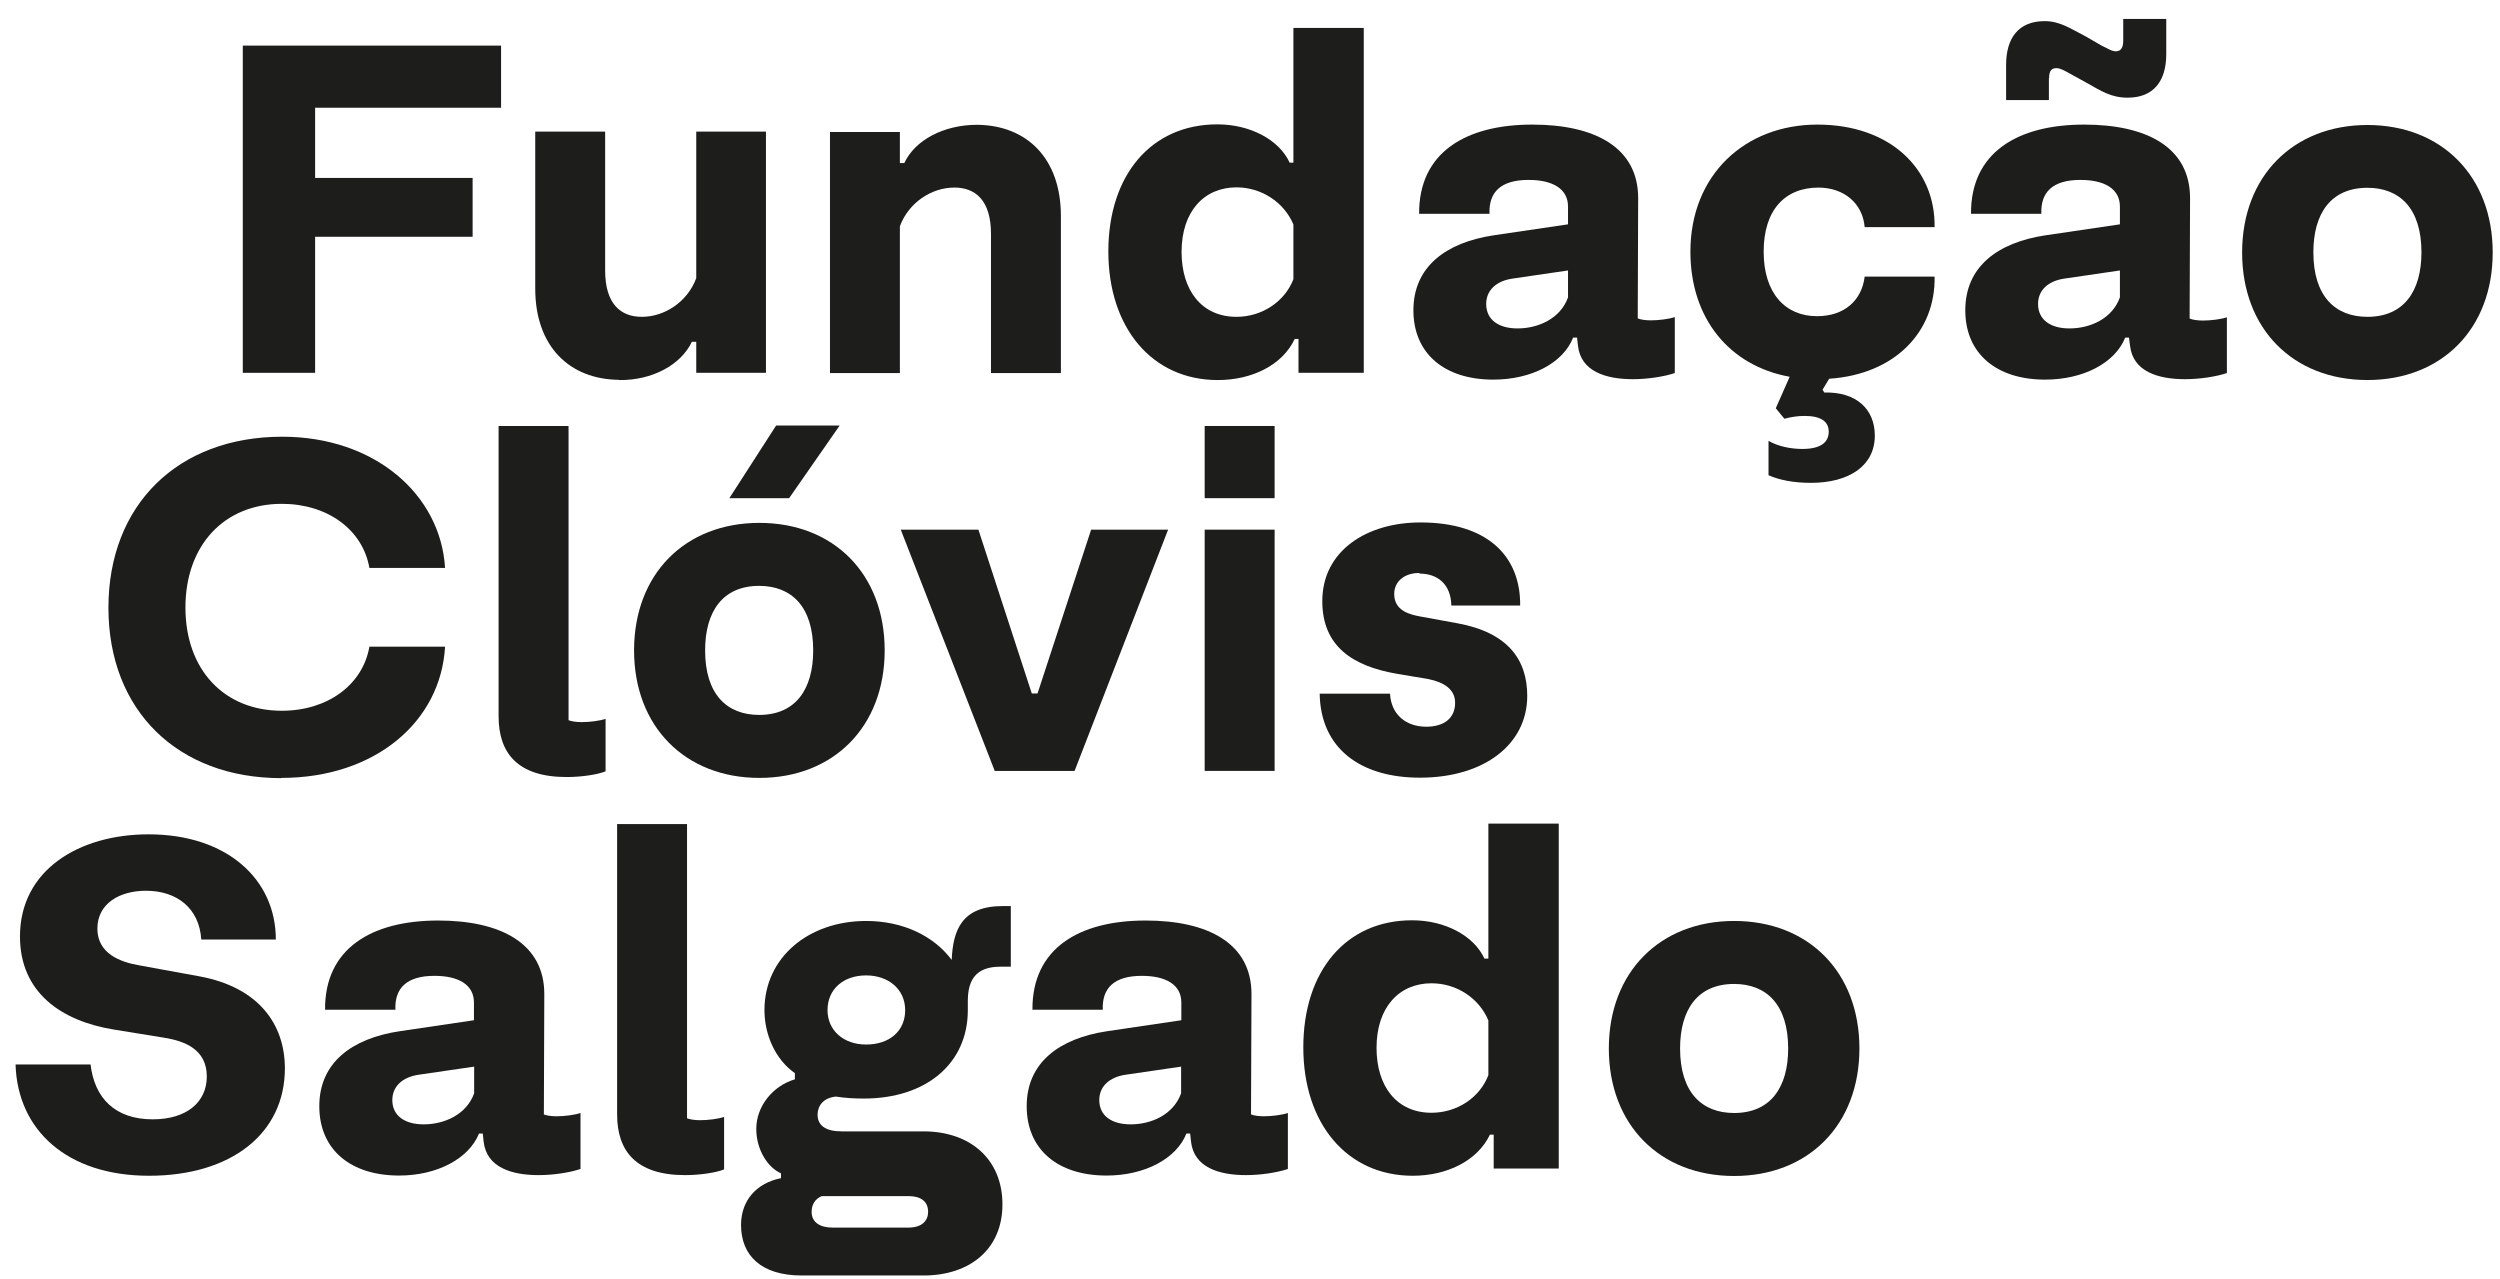
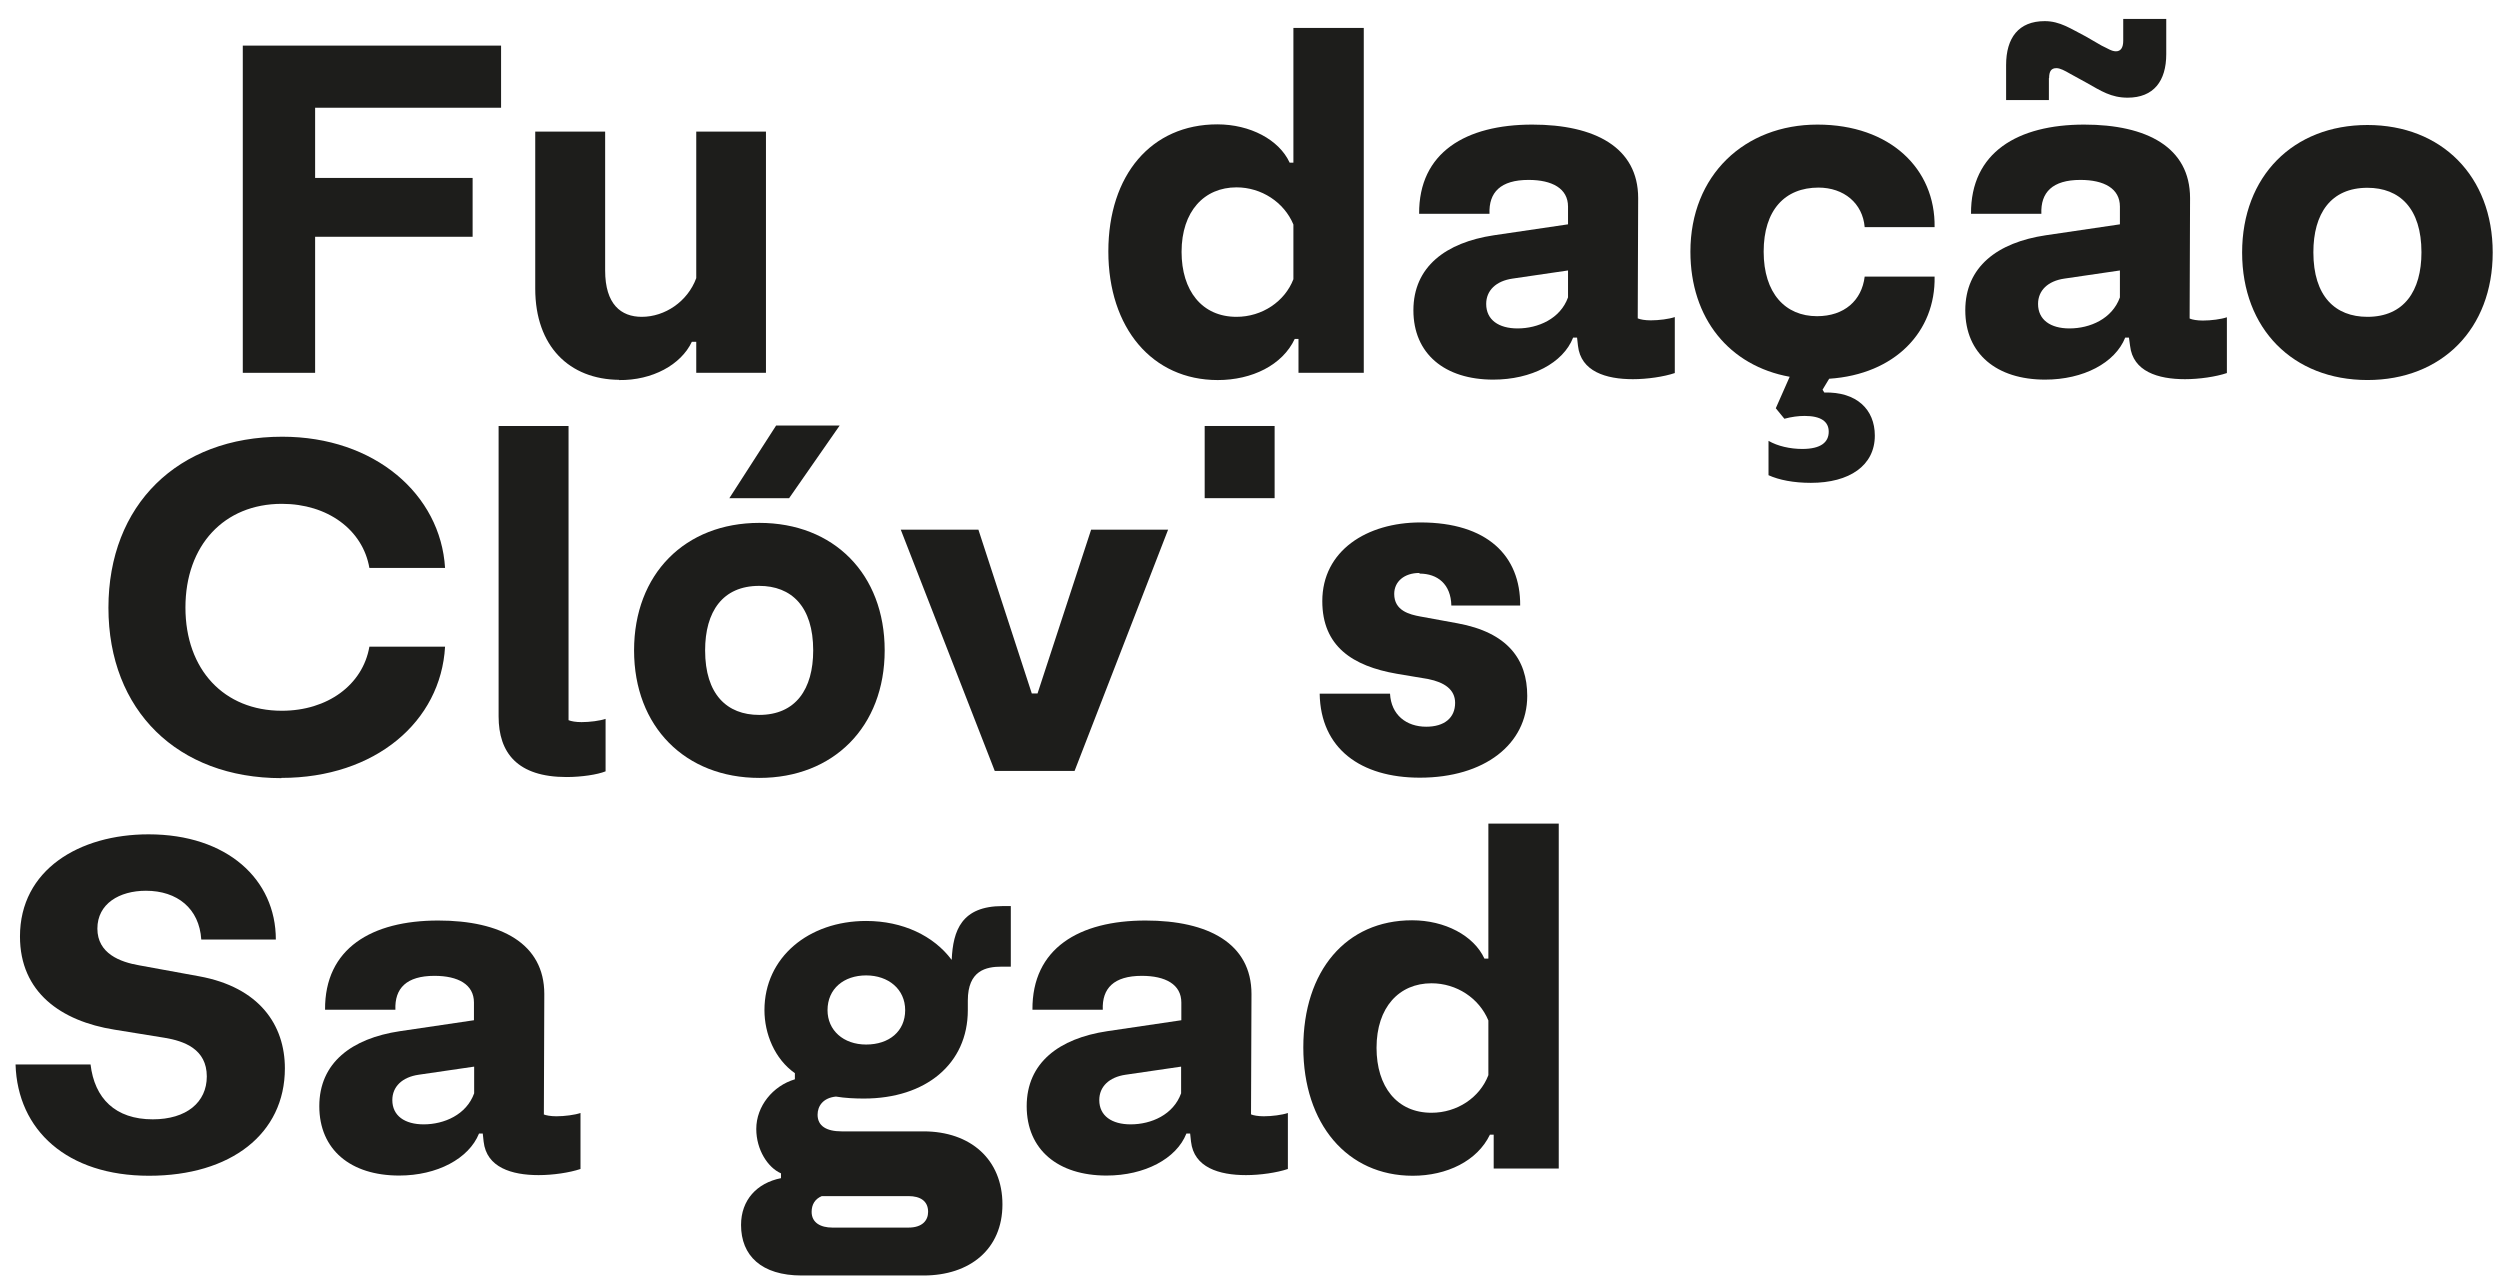
<svg xmlns="http://www.w3.org/2000/svg" width="86" height="44" viewBox="0 0 86 44" fill="none">
  <g clip-path="url(#clip0_1_3300)">
    <path d="M10.84 8.145H16.258V6.121H10.84V3.706H17.237V1.569H8.352V12.825H10.84V8.145Z" fill="#1D1D1B" />
    <path d="M21.296 13.074C22.441 13.089 23.428 12.547 23.8 11.757H23.951V12.825H26.349V4.526H23.951V9.568C23.655 10.373 22.874 10.899 22.077 10.899C21.364 10.899 20.817 10.47 20.817 9.304V4.526H18.412V9.929C18.412 11.915 19.588 13.051 21.296 13.066" fill="#1D1D1B" />
-     <path d="M30.956 7.784C31.252 6.979 32.034 6.452 32.83 6.452C33.544 6.452 34.09 6.881 34.09 8.047V12.833H36.495V7.431C36.495 5.444 35.319 4.308 33.612 4.293C32.466 4.293 31.472 4.82 31.108 5.61H30.956V4.541H28.551V12.833H30.956V7.792V7.784Z" fill="#1D1D1B" />
    <path d="M46.914 12.825V0.96H44.493V5.595H44.364C44 4.805 43.006 4.278 41.875 4.278C39.607 4.278 38.127 6.016 38.127 8.65C38.127 11.283 39.637 13.074 41.891 13.074C43.067 13.074 44.114 12.562 44.539 11.659H44.668V12.825H46.906H46.914ZM44.493 9.605C44.197 10.373 43.416 10.899 42.536 10.899C41.344 10.899 40.646 9.996 40.646 8.665C40.646 7.265 41.428 6.445 42.536 6.445C43.393 6.445 44.175 6.957 44.493 7.724V9.598V9.605Z" fill="#1D1D1B" />
    <path d="M57.613 12.825V10.907C57.416 10.975 57.067 11.02 56.786 11.02C56.589 11.02 56.422 10.99 56.338 10.952L56.353 6.814C56.353 5.068 54.858 4.286 52.711 4.286C50.427 4.286 48.803 5.241 48.818 7.355H51.239C51.209 6.618 51.618 6.189 52.582 6.189C53.394 6.189 53.94 6.483 53.94 7.107V7.717L51.391 8.093C49.736 8.341 48.621 9.176 48.621 10.674C48.621 12.171 49.699 13.059 51.368 13.059C52.681 13.059 53.773 12.487 54.115 11.614H54.251L54.282 11.893C54.38 12.78 55.245 13.044 56.171 13.044C56.664 13.044 57.233 12.961 57.613 12.833M53.94 10.23C53.675 10.967 52.908 11.298 52.203 11.298C51.558 11.298 51.125 11.005 51.125 10.455C51.125 9.996 51.459 9.665 52.036 9.583L53.94 9.304V10.222V10.23Z" fill="#1D1D1B" />
    <path d="M62.551 6.453C63.432 6.453 64.077 6.994 64.145 7.814H66.55C66.581 5.813 65.025 4.286 62.521 4.286C60.017 4.286 58.15 6.024 58.15 8.657C58.15 10.96 59.493 12.585 61.565 12.961L61.087 14.044L61.383 14.405C61.633 14.338 61.861 14.308 62.081 14.308C62.642 14.308 62.908 14.503 62.908 14.85C62.908 15.211 62.642 15.444 61.998 15.444C61.58 15.444 61.148 15.346 60.837 15.165V16.347C61.201 16.512 61.702 16.61 62.294 16.61C63.621 16.61 64.494 16.016 64.494 14.985C64.494 14.082 63.864 13.473 62.756 13.503L62.696 13.405L62.923 13.029C65.192 12.878 66.588 11.403 66.55 9.515H64.145C64.046 10.335 63.447 10.877 62.506 10.877C61.413 10.877 60.67 10.087 60.67 8.657C60.67 7.228 61.398 6.453 62.559 6.453" fill="#1D1D1B" />
    <path d="M70.489 2.69C70.489 2.457 70.558 2.344 70.74 2.344C70.869 2.344 71.021 2.427 71.218 2.54L71.779 2.848C72.273 3.127 72.622 3.36 73.191 3.36C74.086 3.36 74.519 2.788 74.519 1.863V0.651H73.039V1.404C73.039 1.637 72.956 1.765 72.789 1.765C72.637 1.765 72.508 1.667 72.295 1.569L71.749 1.253C71.233 0.99 70.869 0.727 70.338 0.727C69.442 0.727 69.01 1.298 69.01 2.239V3.443H70.482V2.683L70.489 2.69Z" fill="#1D1D1B" />
    <path d="M75.323 10.952L75.338 6.814C75.338 5.068 73.85 4.286 71.695 4.286C69.411 4.286 67.788 5.241 67.803 7.355H70.223C70.193 6.618 70.603 6.189 71.566 6.189C72.378 6.189 72.925 6.483 72.925 7.107V7.717L70.375 8.093C68.713 8.341 67.606 9.176 67.606 10.674C67.606 12.171 68.683 13.059 70.352 13.059C71.665 13.059 72.758 12.487 73.107 11.614H73.236L73.274 11.893C73.372 12.78 74.237 13.044 75.163 13.044C75.656 13.044 76.225 12.961 76.605 12.833V10.914C76.408 10.982 76.058 11.027 75.778 11.027C75.581 11.027 75.414 10.997 75.33 10.96M72.925 10.23C72.659 10.967 71.9 11.298 71.187 11.298C70.542 11.298 70.109 11.005 70.109 10.455C70.109 9.996 70.443 9.665 71.02 9.583L72.925 9.304V10.222V10.23Z" fill="#1D1D1B" />
    <path d="M81.439 4.3C78.889 4.3 77.129 6.061 77.129 8.687C77.129 11.313 78.882 13.073 81.439 13.073C83.996 13.073 85.749 11.313 85.749 8.687C85.749 6.061 83.989 4.3 81.439 4.3ZM81.439 10.899C80.331 10.899 79.58 10.192 79.58 8.679C79.58 7.348 80.179 6.46 81.439 6.46C82.547 6.46 83.298 7.167 83.298 8.679C83.298 10.011 82.698 10.899 81.439 10.899Z" fill="#1D1D1B" />
    <path d="M9.679 26.76C12.912 26.76 15.166 24.819 15.31 22.246H12.707C12.479 23.562 11.265 24.45 9.695 24.45C7.707 24.45 6.379 23.036 6.379 20.899C6.379 18.762 7.707 17.332 9.695 17.332C11.265 17.332 12.479 18.22 12.707 19.537H15.31C15.158 17.009 12.889 15.023 9.71 15.023C6.113 15.023 3.73 17.37 3.73 20.906C3.73 24.443 6.113 26.768 9.679 26.768" fill="#1D1D1B" />
    <path d="M19.558 24.774V14.654H17.152V24.646C17.152 25.895 17.797 26.73 19.489 26.73C20.005 26.73 20.552 26.647 20.832 26.534V24.729C20.635 24.796 20.286 24.841 20.005 24.841C19.808 24.841 19.641 24.811 19.558 24.774Z" fill="#1D1D1B" />
    <path d="M21.812 22.373C21.812 24.999 23.573 26.76 26.122 26.76C28.672 26.76 30.433 24.999 30.433 22.373C30.433 19.747 28.68 17.987 26.122 17.987C23.565 17.987 21.812 19.747 21.812 22.373ZM27.974 22.373C27.974 23.705 27.375 24.593 26.115 24.593C25.007 24.593 24.256 23.886 24.256 22.373C24.256 21.042 24.855 20.154 26.115 20.154C27.223 20.154 27.974 20.861 27.974 22.373Z" fill="#1D1D1B" />
    <path d="M27.146 17.137L28.884 14.639H26.698L25.09 17.137H27.146Z" fill="#1D1D1B" />
    <path d="M35.494 23.856L33.657 18.22H30.986L34.219 26.519H36.966L40.183 18.22H37.535L35.691 23.856H35.494Z" fill="#1D1D1B" />
-     <path d="M43.847 18.22H41.441V26.519H43.847V18.22Z" fill="#1D1D1B" />
    <path d="M43.847 14.654H41.441V17.137H43.847V14.654Z" fill="#1D1D1B" />
    <path d="M48.834 19.732C49.449 19.732 49.911 20.093 49.926 20.831H52.294C52.309 19.123 51.163 17.972 48.864 17.972C47.02 17.972 45.487 18.942 45.487 20.68C45.487 22.23 46.527 22.915 48.052 23.178L49.13 23.359C49.691 23.472 50.056 23.72 50.056 24.179C50.056 24.691 49.691 24.999 49.062 24.999C48.379 24.999 47.855 24.593 47.817 23.863H45.397C45.427 25.752 46.808 26.752 48.842 26.752C51.065 26.752 52.537 25.601 52.537 23.938C52.537 22.689 51.869 21.756 50.131 21.44L48.857 21.207C48.492 21.139 47.961 21.011 47.961 20.432C47.961 20.003 48.31 19.71 48.826 19.71" fill="#1D1D1B" />
    <path d="M6.848 33.584L4.792 33.208C4.132 33.095 3.35 32.802 3.35 31.944C3.35 31.086 4.109 30.642 5.02 30.642C6.097 30.642 6.856 31.252 6.924 32.32H9.489C9.489 30.251 7.812 28.701 5.111 28.701C2.728 28.701 0.687 29.92 0.687 32.215C0.687 34.134 2.098 35.127 3.935 35.42L5.657 35.699C6.34 35.811 7.114 36.09 7.114 37.03C7.114 37.918 6.416 38.505 5.255 38.505C3.965 38.505 3.252 37.783 3.115 36.617H0.535C0.603 38.881 2.311 40.446 5.126 40.446C7.941 40.446 9.8 39.002 9.8 36.752C9.8 35.255 8.92 33.961 6.848 33.584Z" fill="#1D1D1B" />
    <path d="M18.709 38.332L18.724 34.194C18.724 32.456 17.229 31.666 15.074 31.666C12.79 31.666 11.166 32.621 11.182 34.735H13.602C13.572 33.998 13.982 33.569 14.945 33.569C15.757 33.569 16.304 33.863 16.304 34.487V35.096L13.754 35.473C12.1 35.721 10.984 36.556 10.984 38.053C10.984 39.551 12.062 40.439 13.731 40.439C15.036 40.439 16.129 39.859 16.478 38.994H16.607L16.637 39.272C16.736 40.16 17.601 40.424 18.527 40.424C19.02 40.424 19.589 40.341 19.969 40.213V38.287C19.771 38.354 19.422 38.4 19.142 38.4C18.944 38.4 18.777 38.37 18.694 38.332M16.311 37.61C16.046 38.347 15.279 38.678 14.573 38.678C13.928 38.678 13.496 38.385 13.496 37.843C13.496 37.384 13.83 37.053 14.407 36.97L16.311 36.692V37.61Z" fill="#1D1D1B" />
-     <path d="M23.634 38.468V28.348H21.229V38.34C21.229 39.589 21.873 40.424 23.566 40.424C24.082 40.424 24.628 40.341 24.909 40.228V38.422C24.711 38.49 24.362 38.535 24.082 38.535C23.884 38.535 23.717 38.505 23.634 38.468Z" fill="#1D1D1B" />
    <path d="M32.731 33.012C32.117 32.192 31.054 31.681 29.795 31.681C27.822 31.681 26.297 32.93 26.297 34.75C26.297 35.556 26.646 36.428 27.344 36.917V37.128C26.585 37.354 26.016 38.053 26.016 38.836C26.016 39.558 26.418 40.168 26.866 40.363V40.529C26.038 40.694 25.492 41.281 25.492 42.139C25.492 43.192 26.19 43.877 27.579 43.877H31.767C33.361 43.877 34.484 42.974 34.484 41.432C34.484 39.889 33.391 38.919 31.767 38.919H28.952C28.436 38.919 28.125 38.738 28.125 38.347C28.125 38.053 28.307 37.768 28.755 37.722C29.066 37.775 29.423 37.79 29.719 37.79C31.851 37.79 33.293 36.594 33.293 34.75V34.419C33.293 33.381 33.922 33.253 34.454 33.253H34.772V31.169H34.492C33.08 31.169 32.784 32.004 32.739 33.012M28.269 41.146H31.252C31.654 41.146 31.927 41.311 31.927 41.688C31.927 41.981 31.73 42.229 31.252 42.229H28.634C28.232 42.229 27.92 42.064 27.92 41.688C27.92 41.439 28.034 41.244 28.269 41.146ZM29.795 35.932C29.013 35.932 28.467 35.443 28.467 34.75C28.467 34.013 29.028 33.554 29.795 33.554C30.561 33.554 31.138 34.028 31.138 34.75C31.138 35.473 30.591 35.932 29.795 35.932Z" fill="#1D1D1B" />
    <path d="M43.035 38.332L43.051 34.194C43.051 32.456 41.563 31.666 39.408 31.666C37.124 31.666 35.501 32.621 35.516 34.735H37.936C37.906 33.998 38.316 33.569 39.279 33.569C40.091 33.569 40.638 33.863 40.638 34.487V35.096L38.088 35.473C36.434 35.721 35.318 36.556 35.318 38.053C35.318 39.551 36.396 40.439 38.065 40.439C39.378 40.439 40.471 39.859 40.812 38.994H40.941L40.971 39.272C41.07 40.16 41.935 40.424 42.861 40.424C43.354 40.424 43.923 40.341 44.303 40.213V38.287C44.105 38.354 43.756 38.4 43.475 38.4C43.278 38.4 43.111 38.37 43.028 38.332M40.63 37.61C40.364 38.347 39.606 38.678 38.892 38.678C38.247 38.678 37.815 38.385 37.815 37.843C37.815 37.384 38.149 37.053 38.725 36.97L40.63 36.692V37.61Z" fill="#1D1D1B" />
    <path d="M51.2 32.975H51.064C50.7 32.185 49.706 31.658 48.575 31.658C46.306 31.658 44.834 33.396 44.834 36.03C44.834 38.663 46.344 40.446 48.598 40.446C49.774 40.446 50.821 39.935 51.254 39.032H51.383V40.198H53.621V28.332H51.2V32.967V32.975ZM51.2 36.985C50.904 37.76 50.123 38.279 49.243 38.279C48.051 38.279 47.353 37.377 47.353 36.045C47.353 34.645 48.135 33.825 49.243 33.825C50.108 33.825 50.882 34.337 51.2 35.104V36.978V36.985Z" fill="#1D1D1B" />
-     <path d="M59.654 31.681C57.104 31.681 55.344 33.441 55.344 36.067C55.344 38.693 57.097 40.454 59.654 40.454C62.211 40.454 63.964 38.693 63.964 36.067C63.964 33.441 62.211 31.681 59.654 31.681ZM59.654 38.287C58.546 38.287 57.795 37.58 57.795 36.067C57.795 34.735 58.394 33.848 59.654 33.848C60.762 33.848 61.513 34.555 61.513 36.067C61.513 37.399 60.913 38.287 59.654 38.287Z" fill="#1D1D1B" />
  </g>
  <defs>
    <clipPath id="clip0_1_3300">
      <rect width="85.214" height="43.233" fill="white" transform="translate(0.535 0.651)" />
    </clipPath>
  </defs>
</svg>